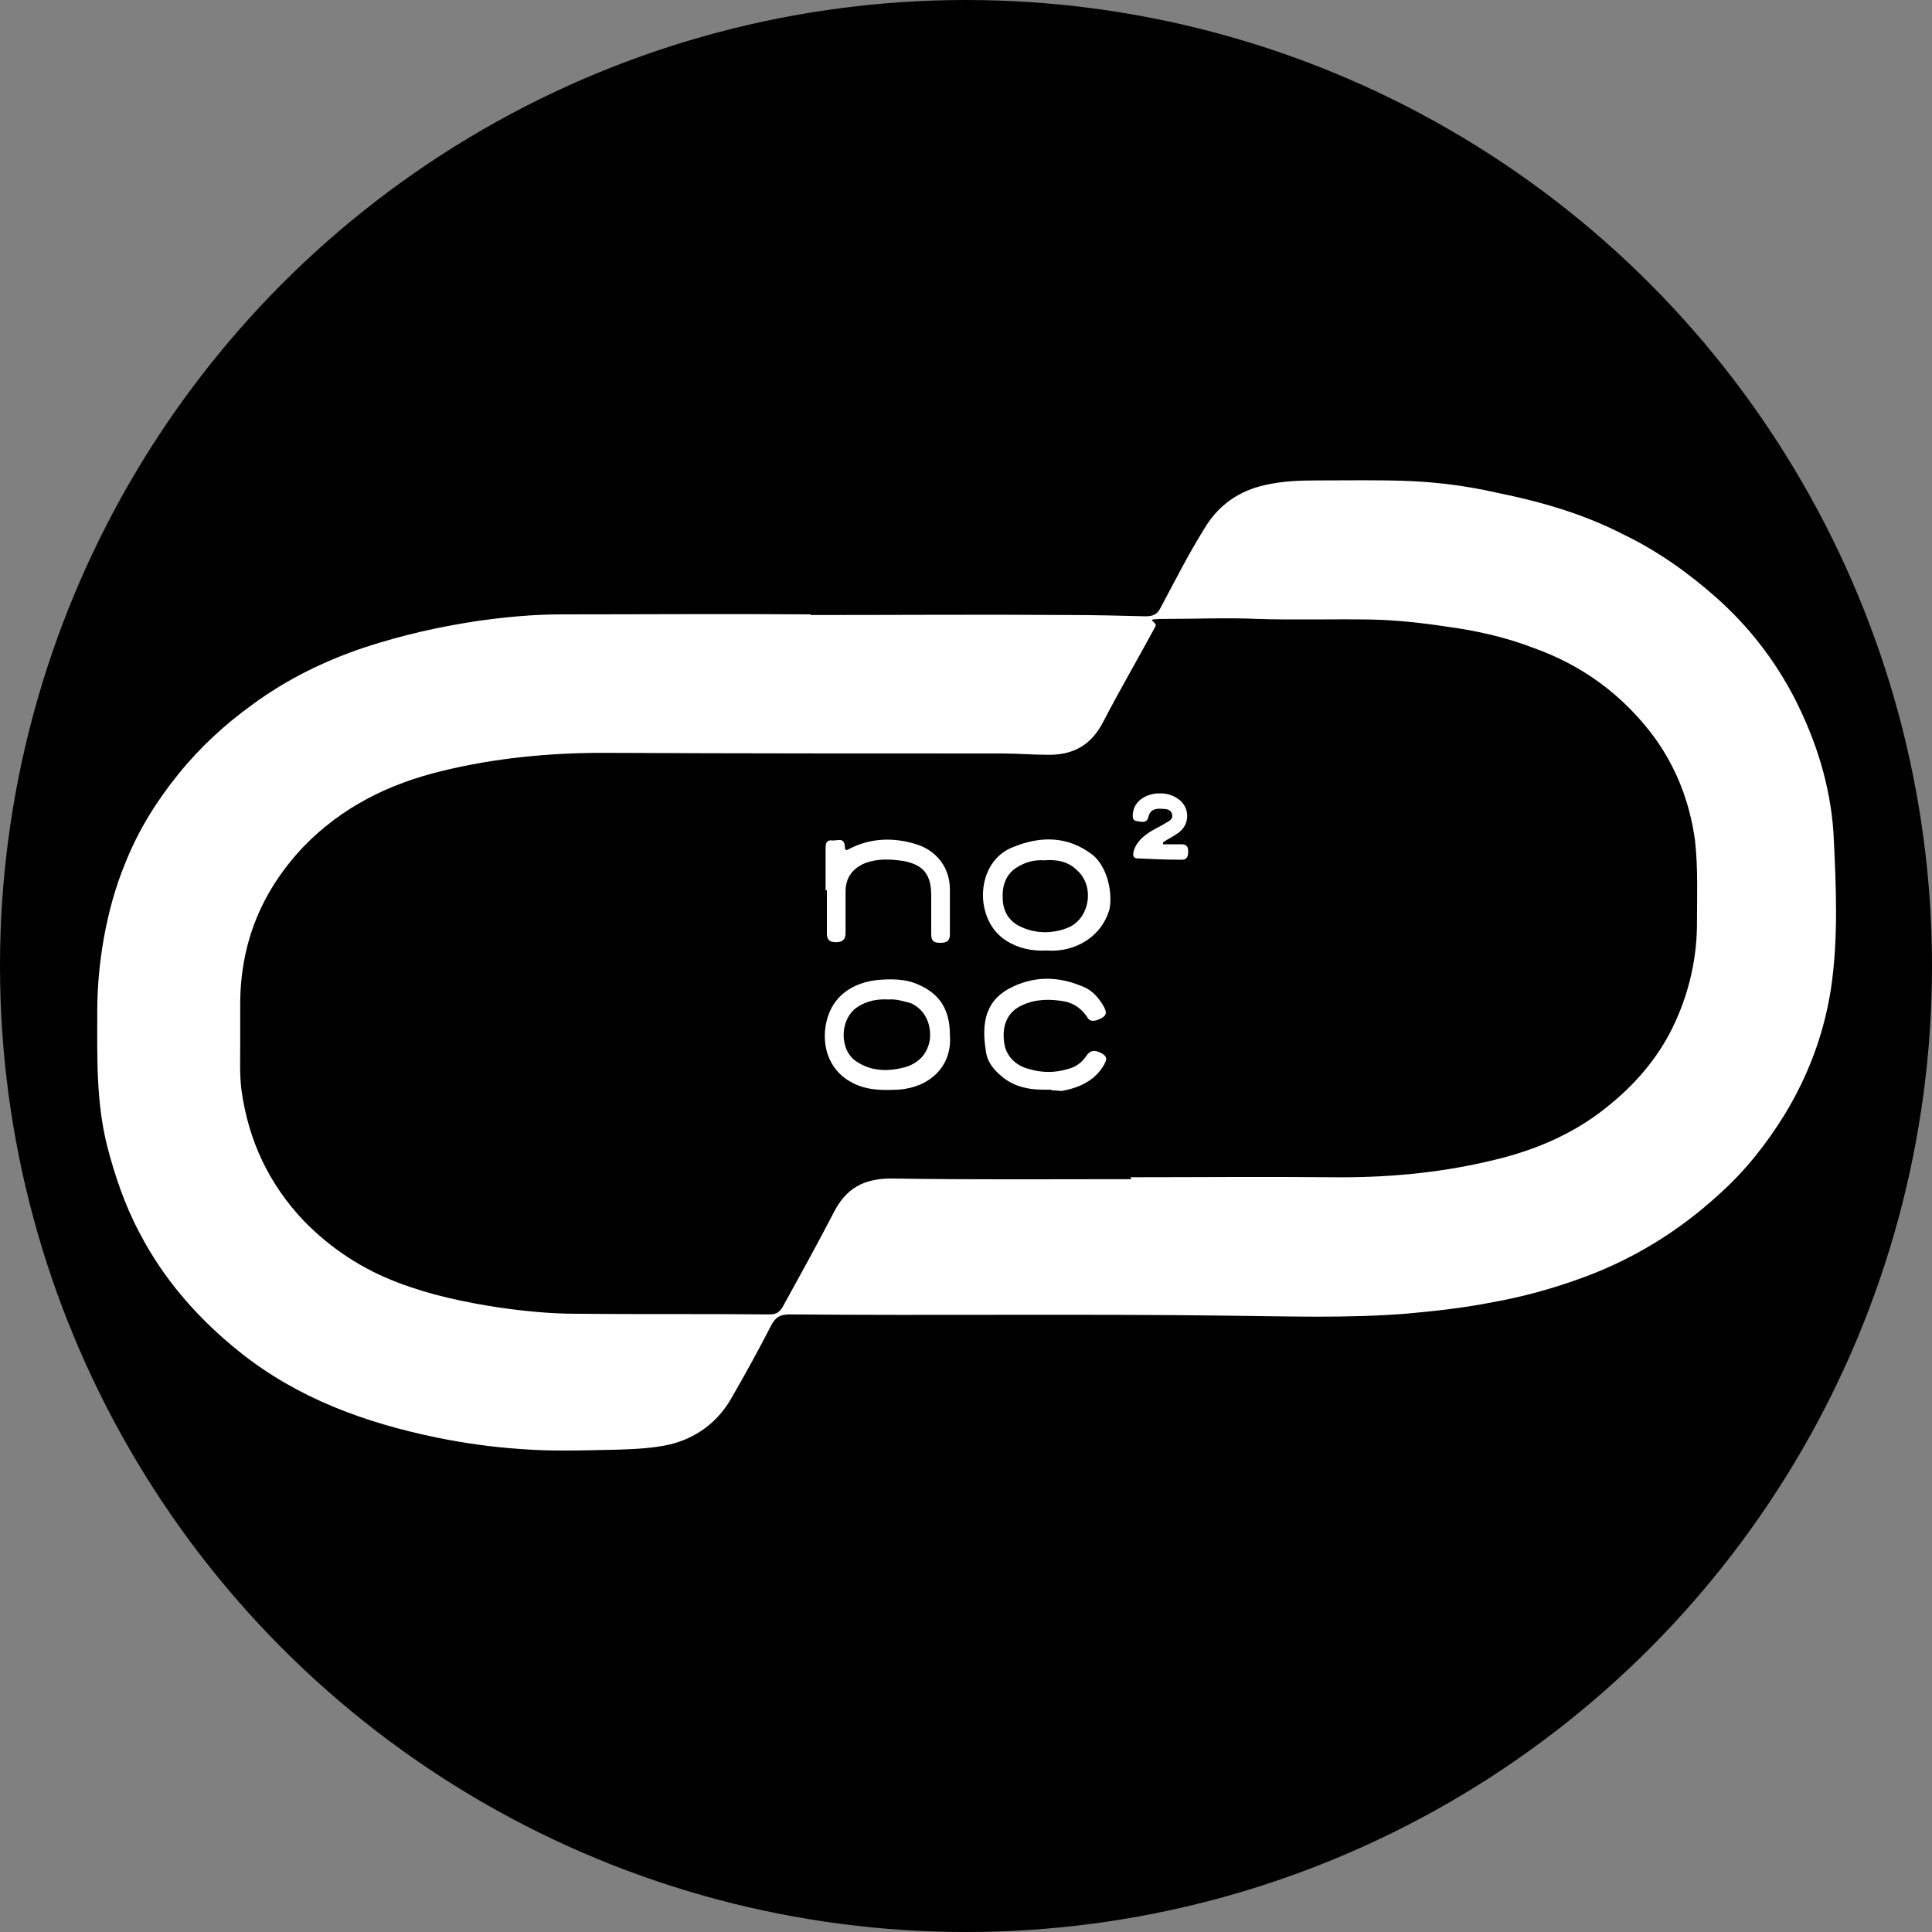
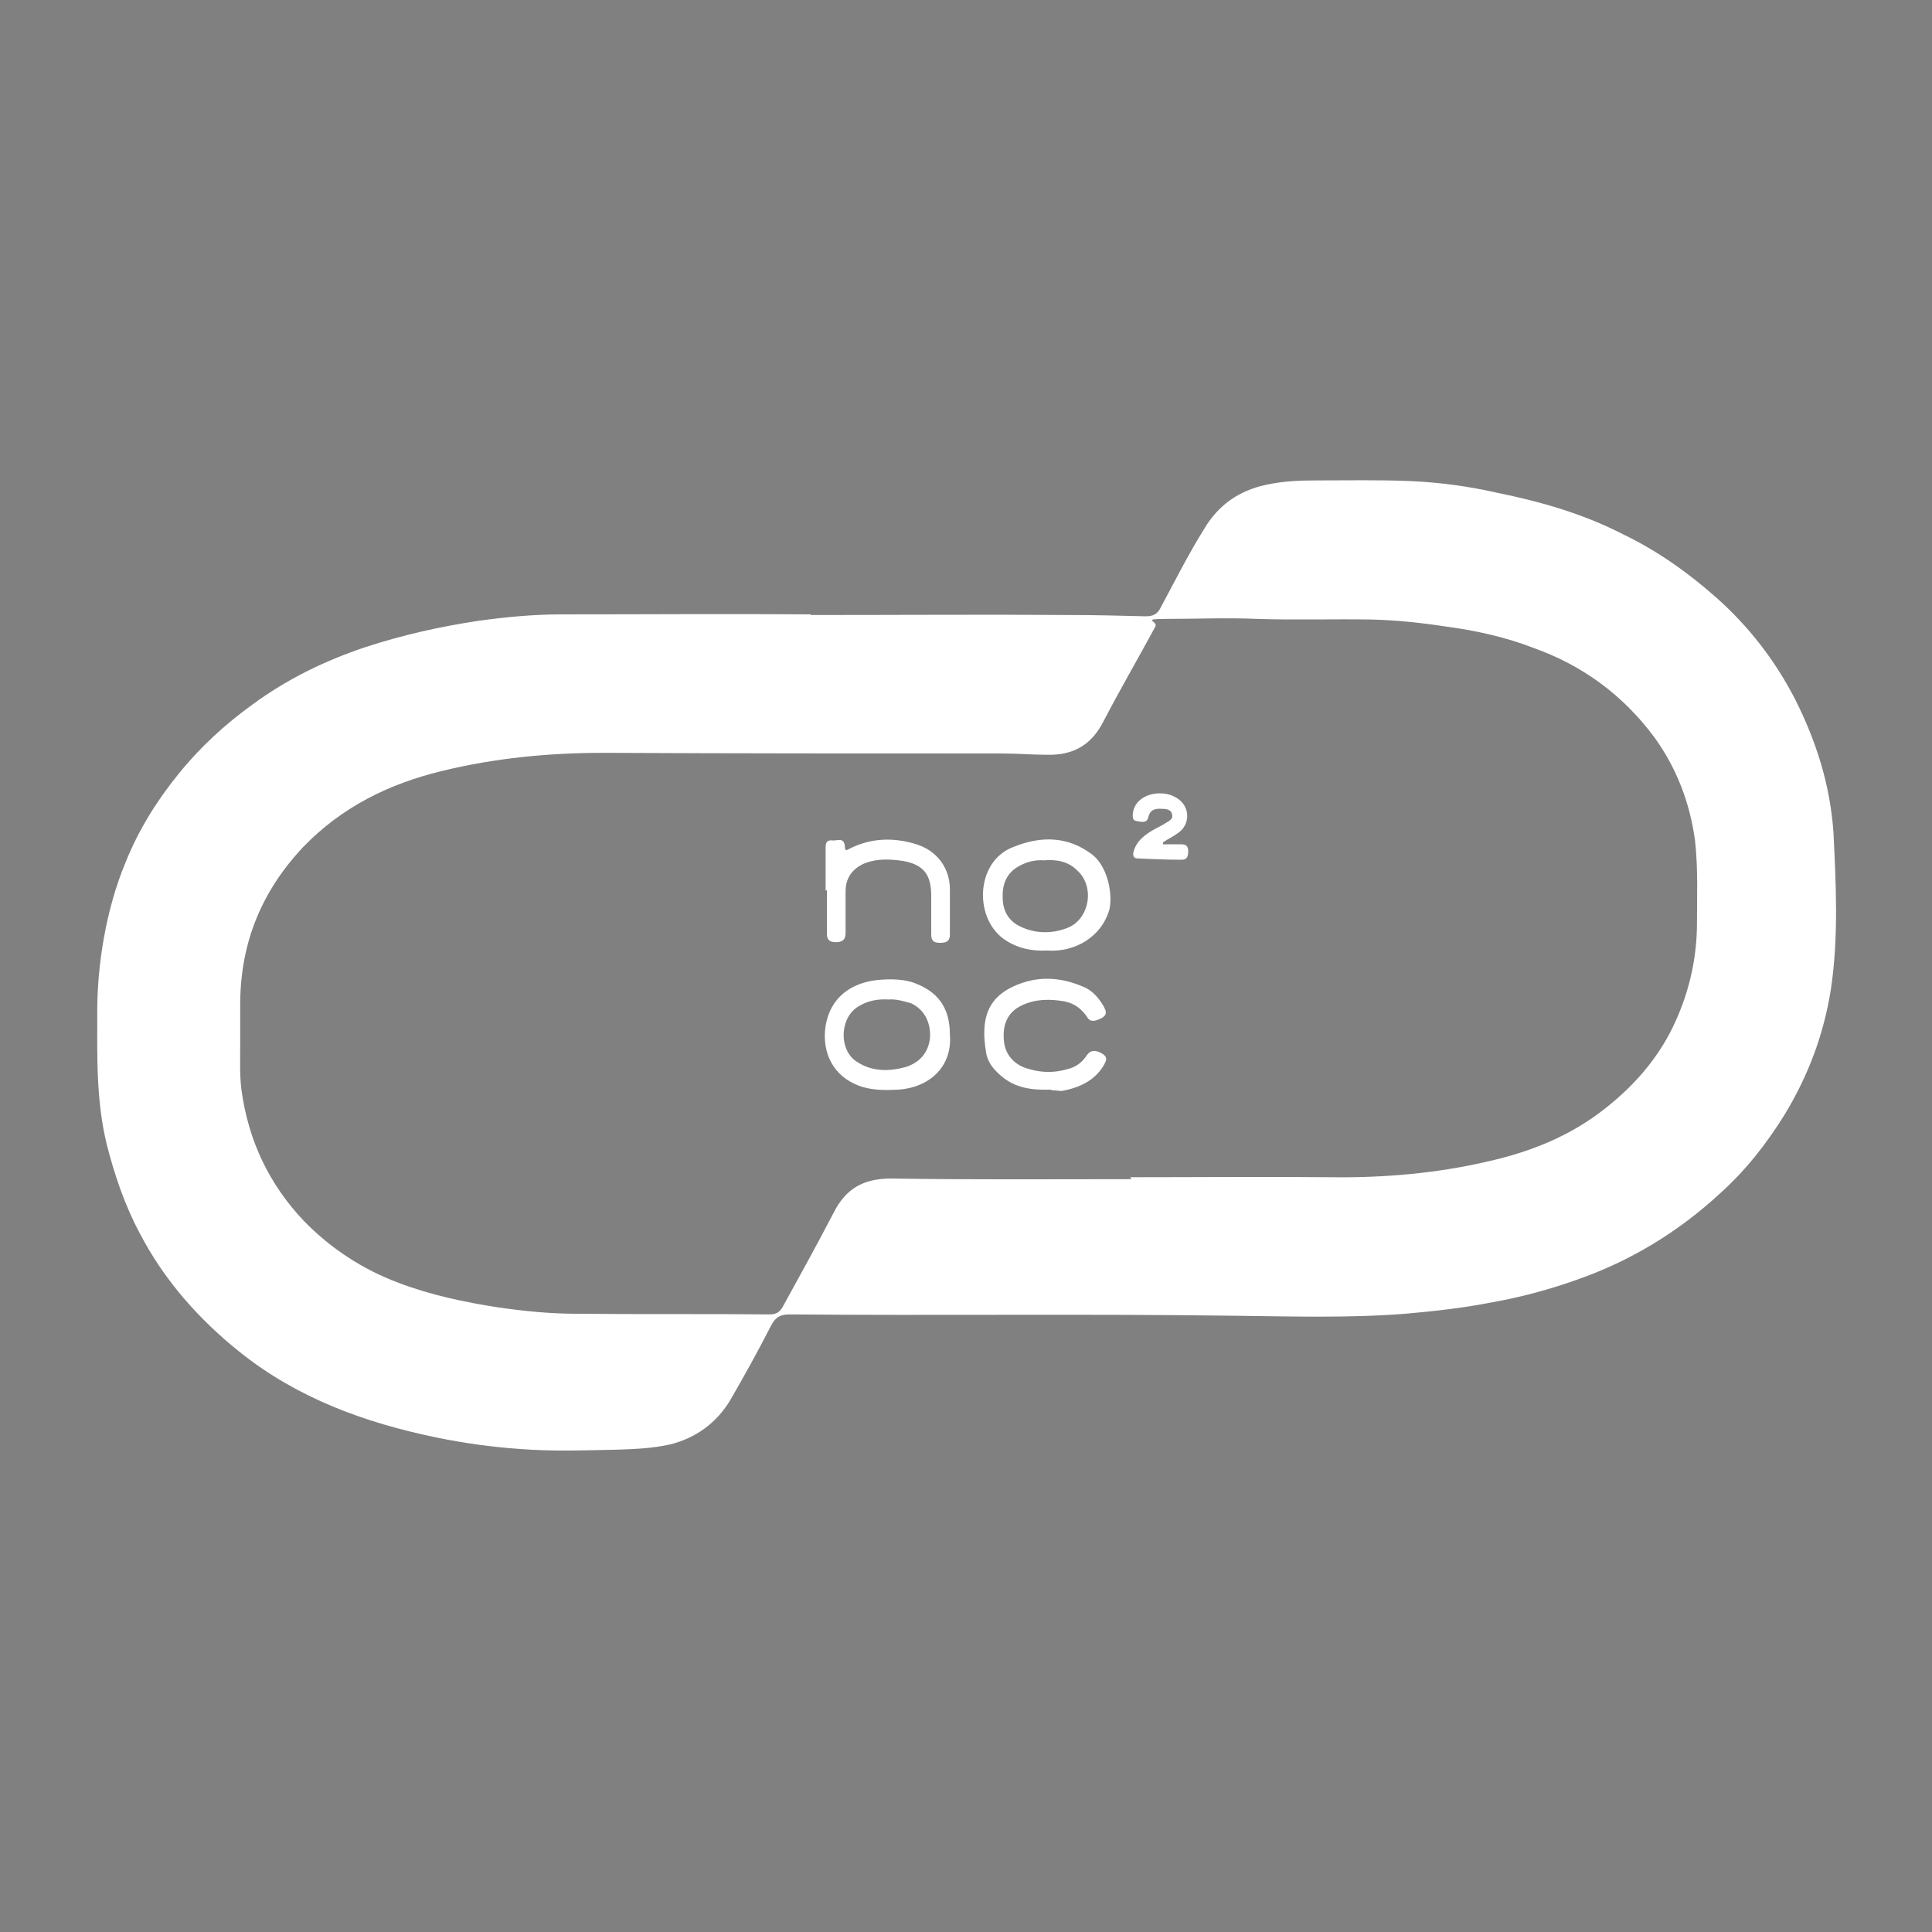
<svg xmlns="http://www.w3.org/2000/svg" version="1.1" viewBox="0 0 300 300" width="300" height="300">
  <rect x="0" y="0" width="300" height="300" fill="#808080" stroke="none" />
  <defs>
    <style>
      .cls-1 {
        fill: #fff;
      }
    </style>
    <clipPath id="bz_circular_clip">
      <circle cx="150.0" cy="150.0" r="150.0" />
    </clipPath>
  </defs>
  <g clip-path="url(#bz_circular_clip)">
    <g>
      <g id="Layer_1">
-         <rect y="0" width="300" height="300" />
        <g>
          <path class="cls-1" d="M125.9,95.5c13.4,0,26.8-.1,40.2,0,4,0,7.9.1,11.8.2,1.1,0,1.8-.3,2.3-1.3,2.2-4.1,4.3-8.3,6.8-12.3,2.2-3.7,5.4-5.9,9.5-6.8,2.7-.6,5.3-.7,8-.7,4.9,0,9.6-.1,14.5.1,4.5.2,9,.8,13.4,1.8,6.9,1.4,13.5,3.3,19.7,6.5,5.2,2.5,10,5.9,14.3,9.7,5.1,4.5,9.2,9.8,12.3,15.8,3.3,6.5,5.5,13.4,6,20.8.4,8.1.8,16.3-.4,24.3-1.1,7-3.5,13.4-7.2,19.5-2.8,4.5-6,8.6-10,12.2-6.5,6-13.9,10.5-22.2,13.4-4.2,1.5-8.6,2.7-13.1,3.5-4.5.9-9.1,1.4-13.6,1.8-9,.7-18,.4-27.1.3-22.8-.3-45.7,0-68.5-.2-1.4,0-2.2.4-2.9,1.8-2,3.9-4.1,7.7-6.3,11.5-2.1,3.5-5.3,5.9-9.4,6.9-2.7.6-5.3.7-8,.8-5.1.1-10.2.3-15.2-.1-4.4-.3-8.7-.9-13.1-1.8-11.1-2.3-21.5-6.1-30.4-13.2-6.4-5.1-11.8-11.2-15.6-18.5-2.3-4.3-3.9-9-5.1-13.7-1.7-6.9-1.5-13.8-1.5-20.8s1.3-15.7,4.4-23.1c2-5,4.8-9.5,8.2-13.7,3.3-4.1,7.2-7.7,11.5-10.8,5.3-3.9,11.2-6.8,17.5-8.9,5.8-1.9,11.6-3.2,17.6-4.1,4.3-.6,8.6-1,12.9-1,12.9,0,25.9-.1,38.7,0h0ZM175.5,182.8h0c10.4,0,20.9-.1,31.3,0,8.1.1,16.2-.6,24-2.4,6.8-1.5,13.1-4,18.6-8.4,4.3-3.4,7.9-7.5,10.3-12.4,2.4-4.9,3.7-10.2,3.8-15.6,0-4.5.2-9.1-.3-13.5-.8-5.9-2.9-11.3-6.3-16-4.9-6.6-11.2-11.2-18.8-13.9-4.4-1.7-9-2.7-13.5-3.3-3.9-.6-7.7-1-11.6-1.1-6-.1-12,.1-17.9-.1-4.5-.2-9.2,0-13.7,0s-1.5.3-2,1.2c-2.7,5-5.5,9.8-8.1,14.8-1.9,3.7-4.8,5.2-8.7,5.1-2.3,0-4.6-.2-7-.2-20.6,0-41.3,0-61.9-.1-8.4,0-16.8.8-25,2.8-8.3,2-15.6,5.6-21.6,11.8-6.4,6.8-9.7,14.7-9.8,24.1v6.8c0,2.3-.1,4.5.2,6.9,1.1,7.9,4.3,14.6,9.7,20.3,4.2,4.3,9.1,7.5,14.7,9.6,5,1.9,10.2,3,15.4,3.8,4.1.6,8.2,1,12.2,1,10,.1,20,0,30,.1,1,0,1.5-.3,2-1.1,2.7-4.9,5.3-9.6,7.9-14.6,1.9-3.8,4.6-5.4,9-5.4,12.4.2,24.8.1,37.3.1Z" />
          <path class="cls-1" d="M162.5,147.6c-2.2.1-4.3-.3-6.2-1.5-5.2-3.2-4.9-12.4,1.1-14.6,4.2-1.7,8.4-1.7,12.2,1.2,2.2,1.7,3.2,5.6,2.7,8.4-1.2,4.4-5.4,6.8-9.7,6.5ZM162.1,133.6c-1.1-.1-2.4.1-3.7.8-2,1-2.8,2.8-2.7,5,0,2.1,1,3.7,2.8,4.5,2.3,1.1,4.9,1.1,7.2.2,3.5-1.3,4.4-6.5,1.5-9-1.3-1.3-3.1-1.7-5.2-1.5Z" />
          <path class="cls-1" d="M147.5,160.7c.4,5.1-3.4,8.2-8,8.5-1.9.1-3.8.1-5.5-.4-4-1.2-6.2-4.5-5.9-8.7.4-4.5,3.3-7.3,7.9-7.9,2-.2,3.9-.2,5.6.3,4.1,1.4,5.9,4,5.9,8.2ZM138,155.2c-1.8-.1-3.4.2-4.9,1.2-2.8,1.9-2.8,6.8,0,8.5,2.3,1.5,4.9,1.5,7.5.8,2.2-.7,3.5-2.2,3.8-4.4.2-2.4-.8-4.5-2.9-5.5-1.1-.3-2.3-.7-3.5-.6Z" />
          <path class="cls-1" d="M163.1,169.2c-3,.1-5.5-.3-7.6-2.1-1.2-1-2.2-2.2-2.4-3.8-.8-4.8.1-8.2,4.2-10.1,3.8-1.8,7.6-1.5,11.3.2,1.2.6,2.1,1.7,2.8,2.9.3.6.6,1.2-.2,1.7-1.2.7-2,.7-2.4-.1-.9-1.3-2-2.1-3.5-2.4-2.2-.4-4.5-.4-6.6.6-2.2,1-3.1,3-2.8,5.6.2,2.2,1.8,3.8,3.9,4.3,2,.6,4,.6,6,0,1.3-.3,2.3-1.1,3-2.2.6-.8,1.4-.8,2.5-.1.8.6.4,1.1.1,1.7-1.4,2.4-3.8,3.5-6.5,4-.4,0-1.1-.1-1.5-.1Z" />
-           <path class="cls-1" d="M128.2,138.3v-6.6c0-.7.1-1.3,1-1.2.8.1,1.9-.6,2,1,0,.6.2.6.7.3,3.3-1.7,6.9-1.8,10.4-.7,3.2,1,5.2,3.7,5.2,7v7c0,1.1-.6,1.3-1.5,1.3s-1.4-.2-1.4-1.3v-6c0-3.2-1.1-4.8-4.3-5.4-2-.3-4-.4-5.9.3-2,.8-3.1,2.3-3.1,4.4v6.5c0,1.1-.6,1.4-1.5,1.4s-1.4-.3-1.4-1.3v-6.8Z" />
+           <path class="cls-1" d="M128.2,138.3v-6.6c0-.7.1-1.3,1-1.2.8.1,1.9-.6,2,1,0,.6.2.6.7.3,3.3-1.7,6.9-1.8,10.4-.7,3.2,1,5.2,3.7,5.2,7v7c0,1.1-.6,1.3-1.5,1.3s-1.4-.2-1.4-1.3v-6c0-3.2-1.1-4.8-4.3-5.4-2-.3-4-.4-5.9.3-2,.8-3.1,2.3-3.1,4.4v6.5c0,1.1-.6,1.4-1.5,1.4s-1.4-.3-1.4-1.3v-6.8" />
          <path class="cls-1" d="M180.6,131.1h2.8c.8,0,1.1.3,1.1,1.1s-.2,1.3-1,1.3c-2.2,0-4.5-.1-6.8-.2-.7,0-.8-.4-.7-1,.3-1.2,1.1-2.1,2.1-2.8.9-.7,2-1.1,2.9-1.7.6-.3,1.2-.7,1-1.3-.1-.8-.9-.9-1.5-.9-1.1-.1-1.9.1-2.2,1.3-.2,1-1.1.7-1.8.6s-.6-.7-.6-1.1c.2-2.3,2.5-3.3,4.4-3.2.9,0,1.9.3,2.7.9,1.8,1.3,1.8,3.9,0,5.2-.8.6-1.7,1-2.4,1.5,0,0,0,.1,0,.2Z" />
        </g>
      </g>
    </g>
  </g>
</svg>